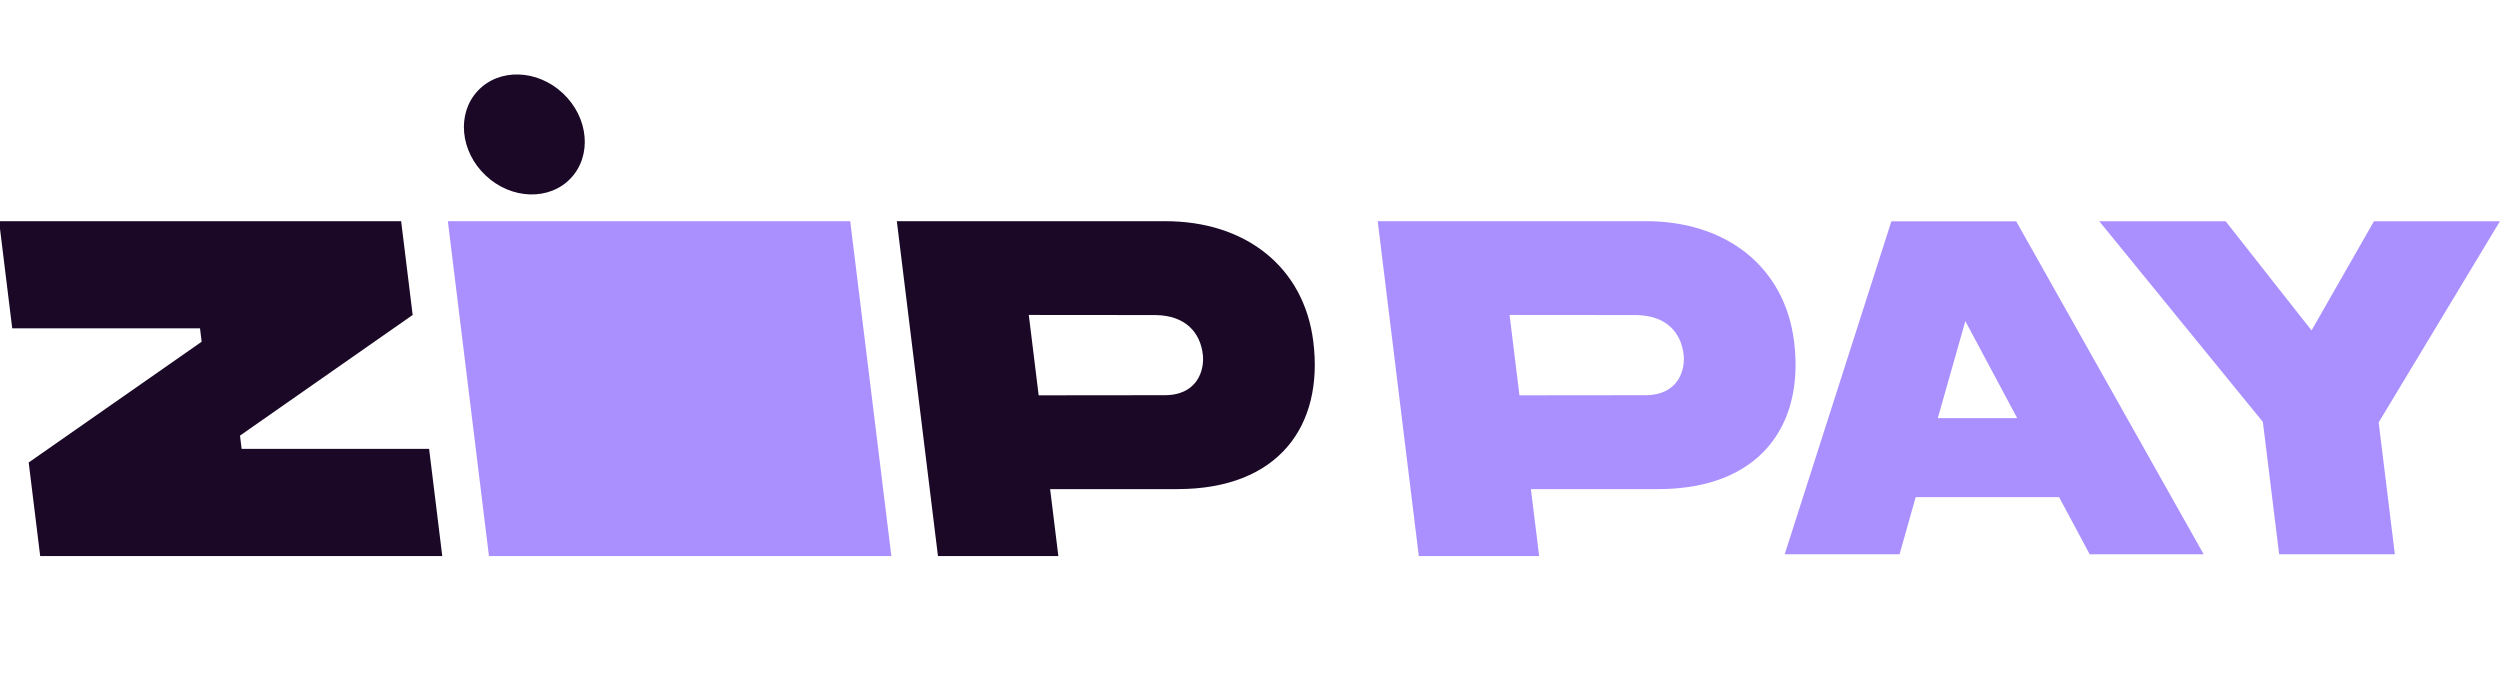
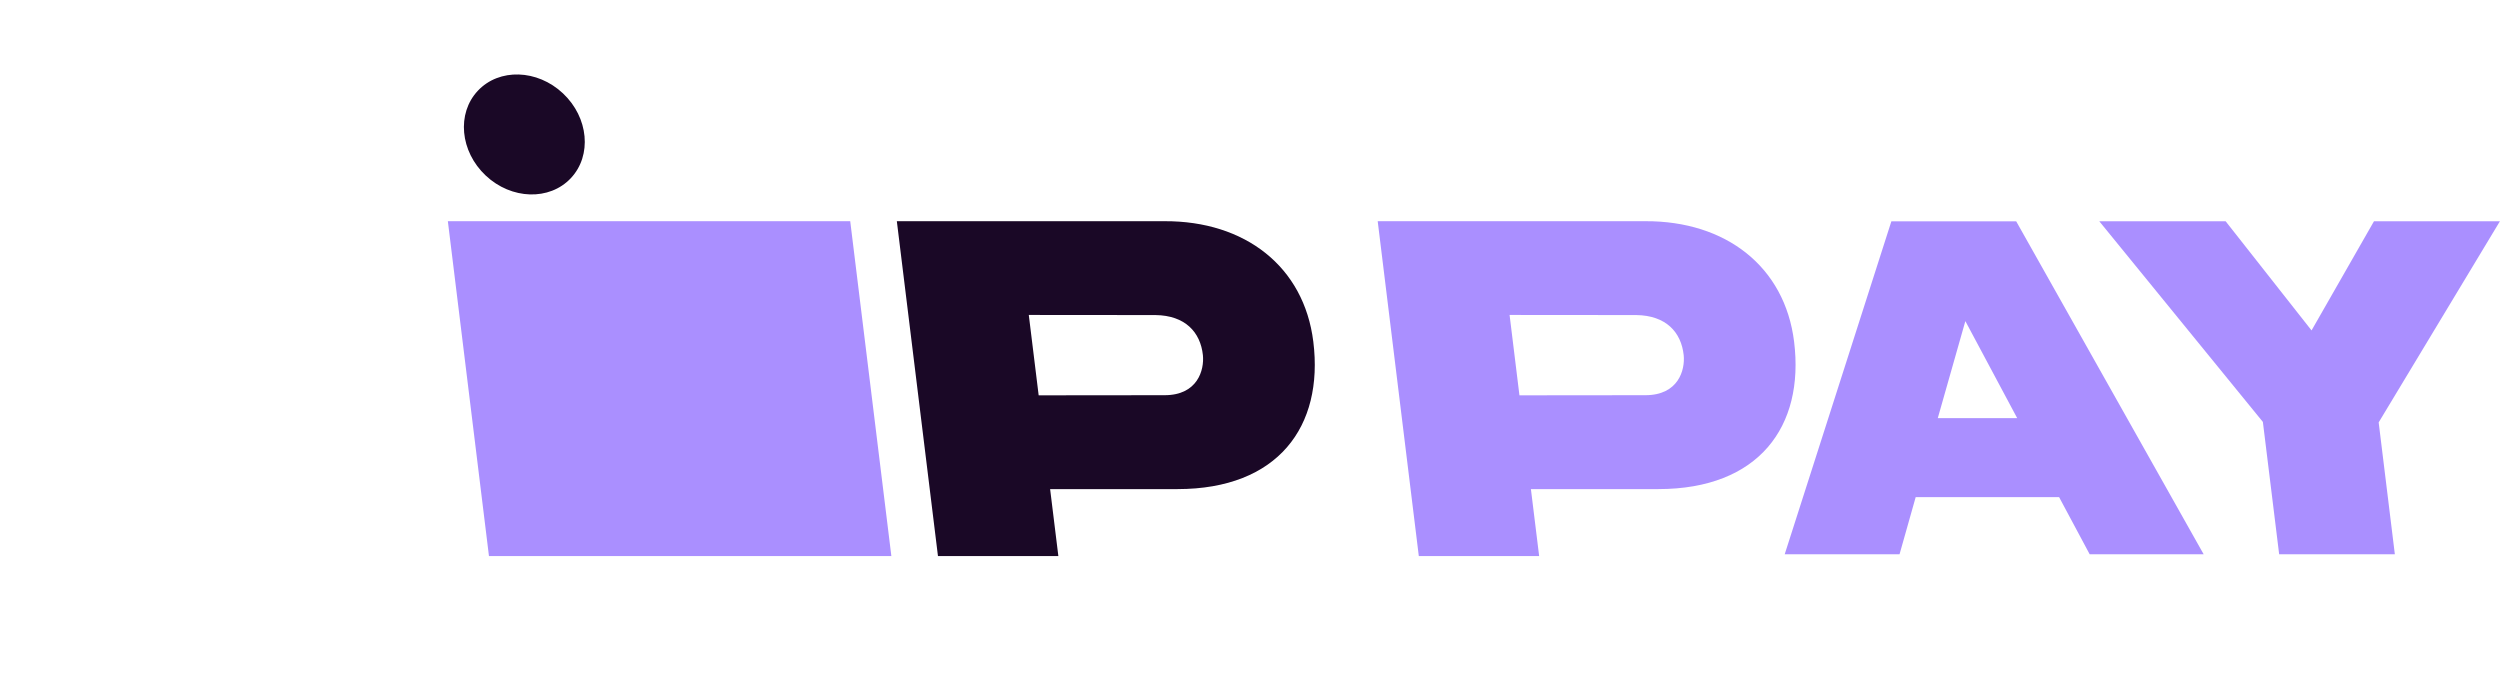
<svg xmlns="http://www.w3.org/2000/svg" width="70" height="19" viewBox="0 0 519 120" fill="none" style="display: block;">
  <g clip-path="url(#clip0_9985_6780)">
-     <path d="M5.956 85.577L8.341 105H91.814L89.083 82.756H50.162L49.824 79.995L85.669 54.949L83.276 35.485H-0.193L2.538 57.729H41.523L41.864 60.508L5.956 85.577Z" fill="#1A0826" />
    <path d="M92.974 35.485L101.508 105H185.045L176.507 35.485H92.974Z" fill="#AA8FFF" />
    <path d="M272.646 60.512C270.719 44.887 258.444 35.417 241.763 35.485H186.183L194.721 105H219.714L218.005 91.102H244.459C265.291 91.095 274.828 78.121 272.646 60.512ZM241.77 71.608L215.627 71.634L213.577 54.949L239.87 54.972C246.048 55.047 249.211 58.525 249.722 63.288C250.037 66.357 248.636 71.608 241.774 71.608H241.77Z" fill="#1A0826" />
    <path d="M372.458 60.512C370.531 44.887 358.256 35.417 341.575 35.485H286.01L294.544 105H319.526L317.817 91.102H344.268C365.104 91.095 374.629 78.121 372.458 60.512ZM341.583 71.608L315.436 71.634L313.389 54.949L339.682 54.972C345.861 55.047 349.023 58.525 349.534 63.288C349.85 66.357 348.449 71.608 341.583 71.608Z" fill="#AA8FFF" />
    <path d="M118.506 26.552C122.934 21.84 122.203 13.959 116.872 8.947C111.541 3.936 103.629 3.693 99.201 8.404C94.772 13.115 95.503 20.997 100.834 26.008C106.165 31.02 114.077 31.263 118.506 26.552Z" fill="#1A0826" />
    <path d="M427.471 92.77H397.696L394.345 104.628H370.505L392.648 35.515H418.565L457.479 104.628H433.815L427.471 92.77ZM408.007 56.226L402.282 76.374H418.772L408.007 56.226Z" fill="#AA8FFF" />
    <path d="M473.153 104.636L469.773 77.156L435.813 35.5H462.042L479.877 58.161L492.835 35.504H518.978L493.812 77.253L497.17 104.636H473.153Z" fill="#AA8FFF" />
  </g>
  <defs>
    <clipPath id="clip0_9985_6780">
      <rect width="519" height="120" fill="white" />
    </clipPath>
  </defs>
</svg>